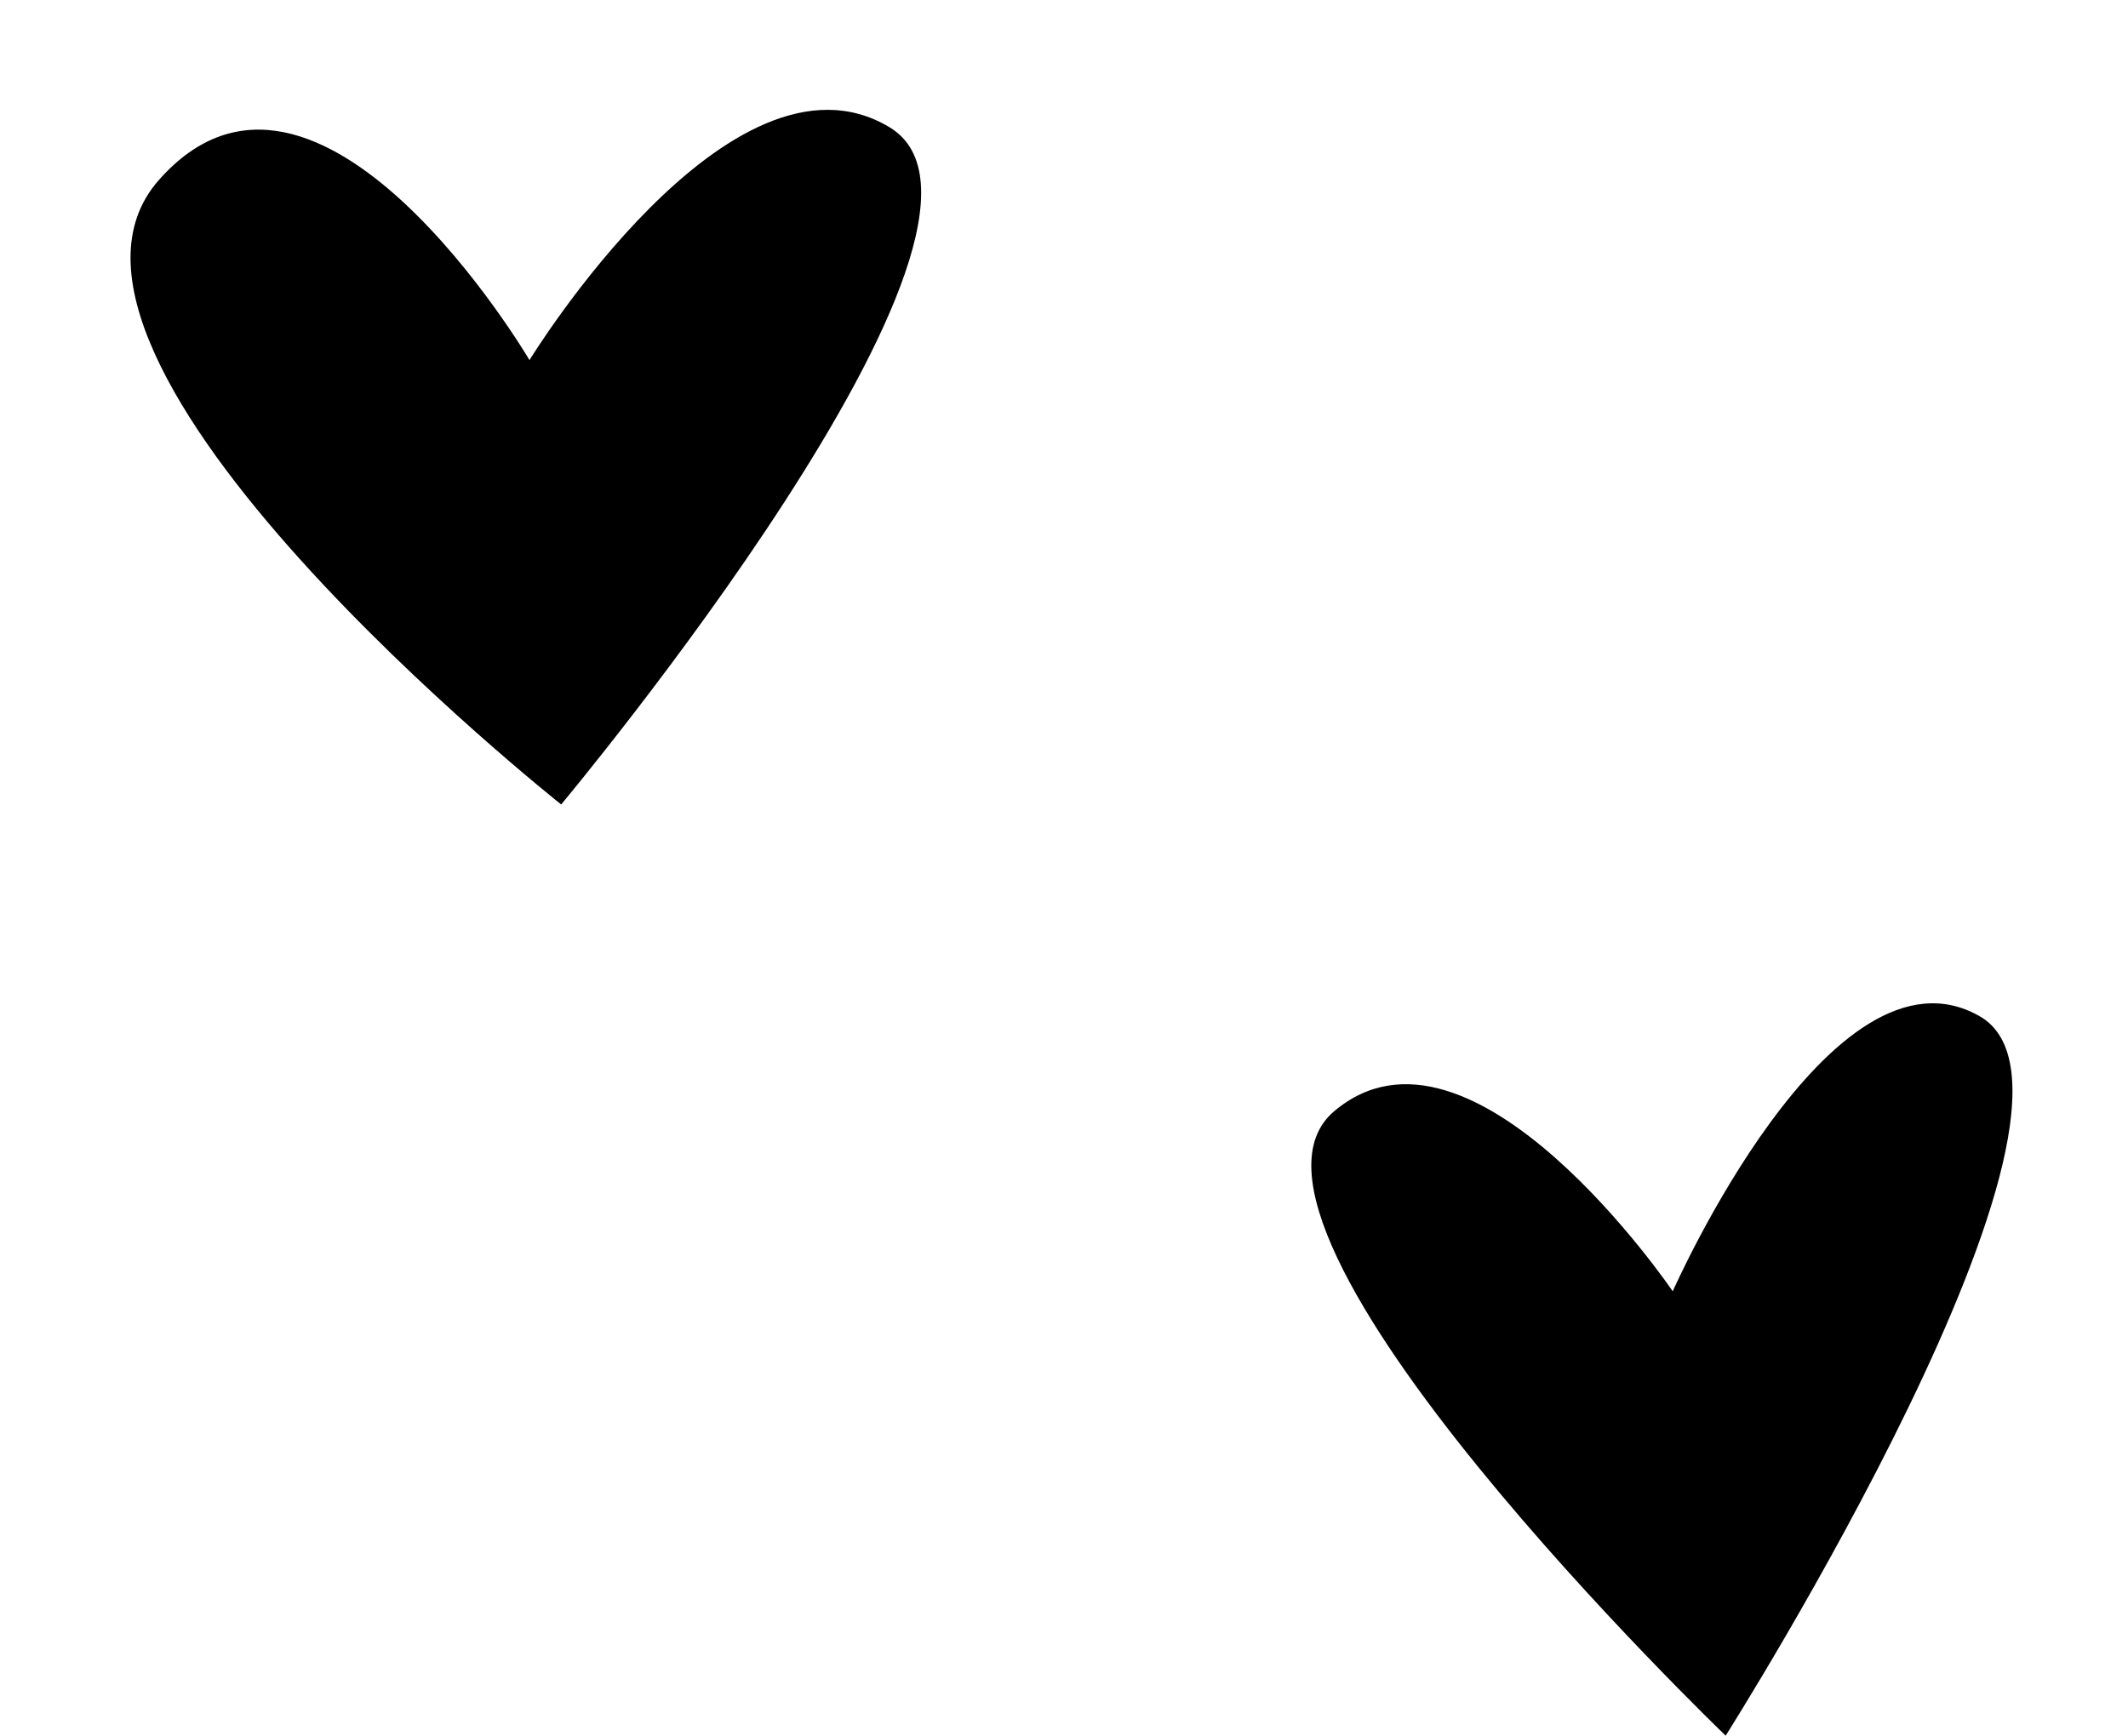
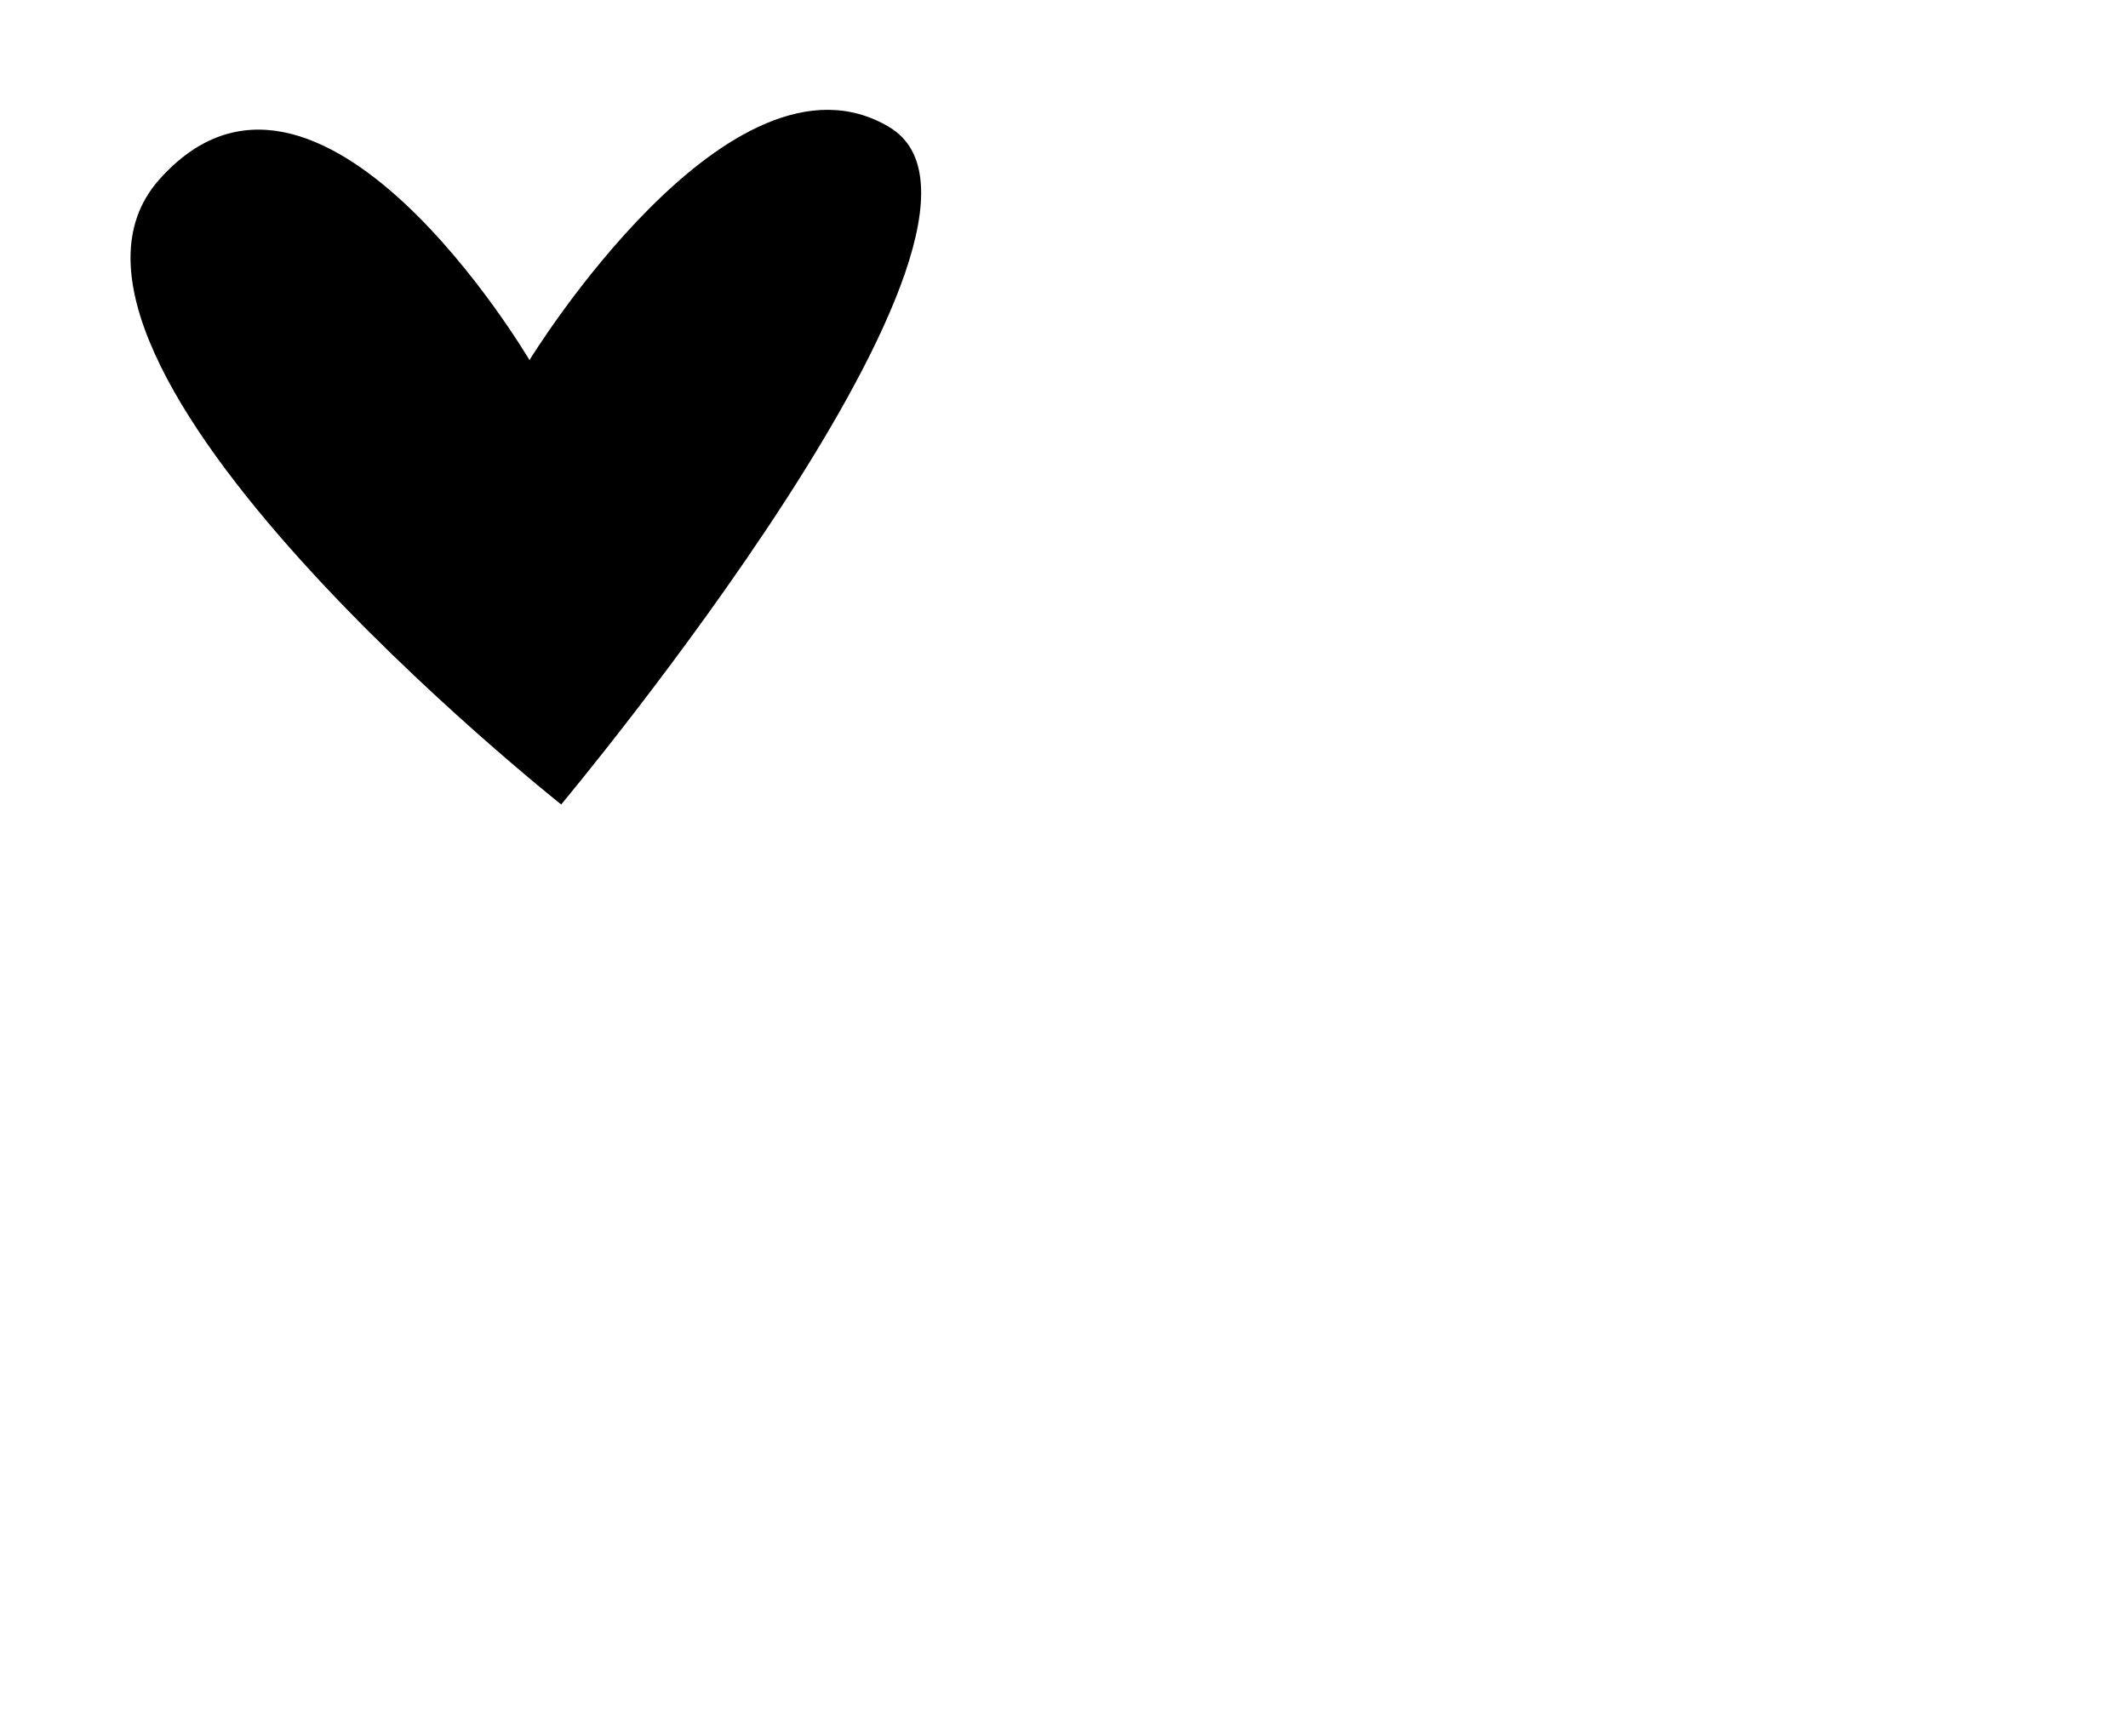
<svg xmlns="http://www.w3.org/2000/svg" height="482.0" preserveAspectRatio="xMidYMid meet" version="1.0" viewBox="-36.3 -30.5 590.8 482.0" width="590.8" zoomAndPan="magnify">
  <g id="change1_1">
    <path d="M119.5,192.9c0,0-155.8-123.4-111.7-173.4s102.9,50,102.9,50s55.8-91.1,99.9-64.7S119.5,192.9,119.5,192.9z" />
-     <path d="M442.8,451.5c0,0-146.9-141.1-108.7-173.4s94,50,94,50s44.1-99.9,85.2-76.4C554.5,275.2,442.8,451.5,442.8,451.5z" />
  </g>
</svg>